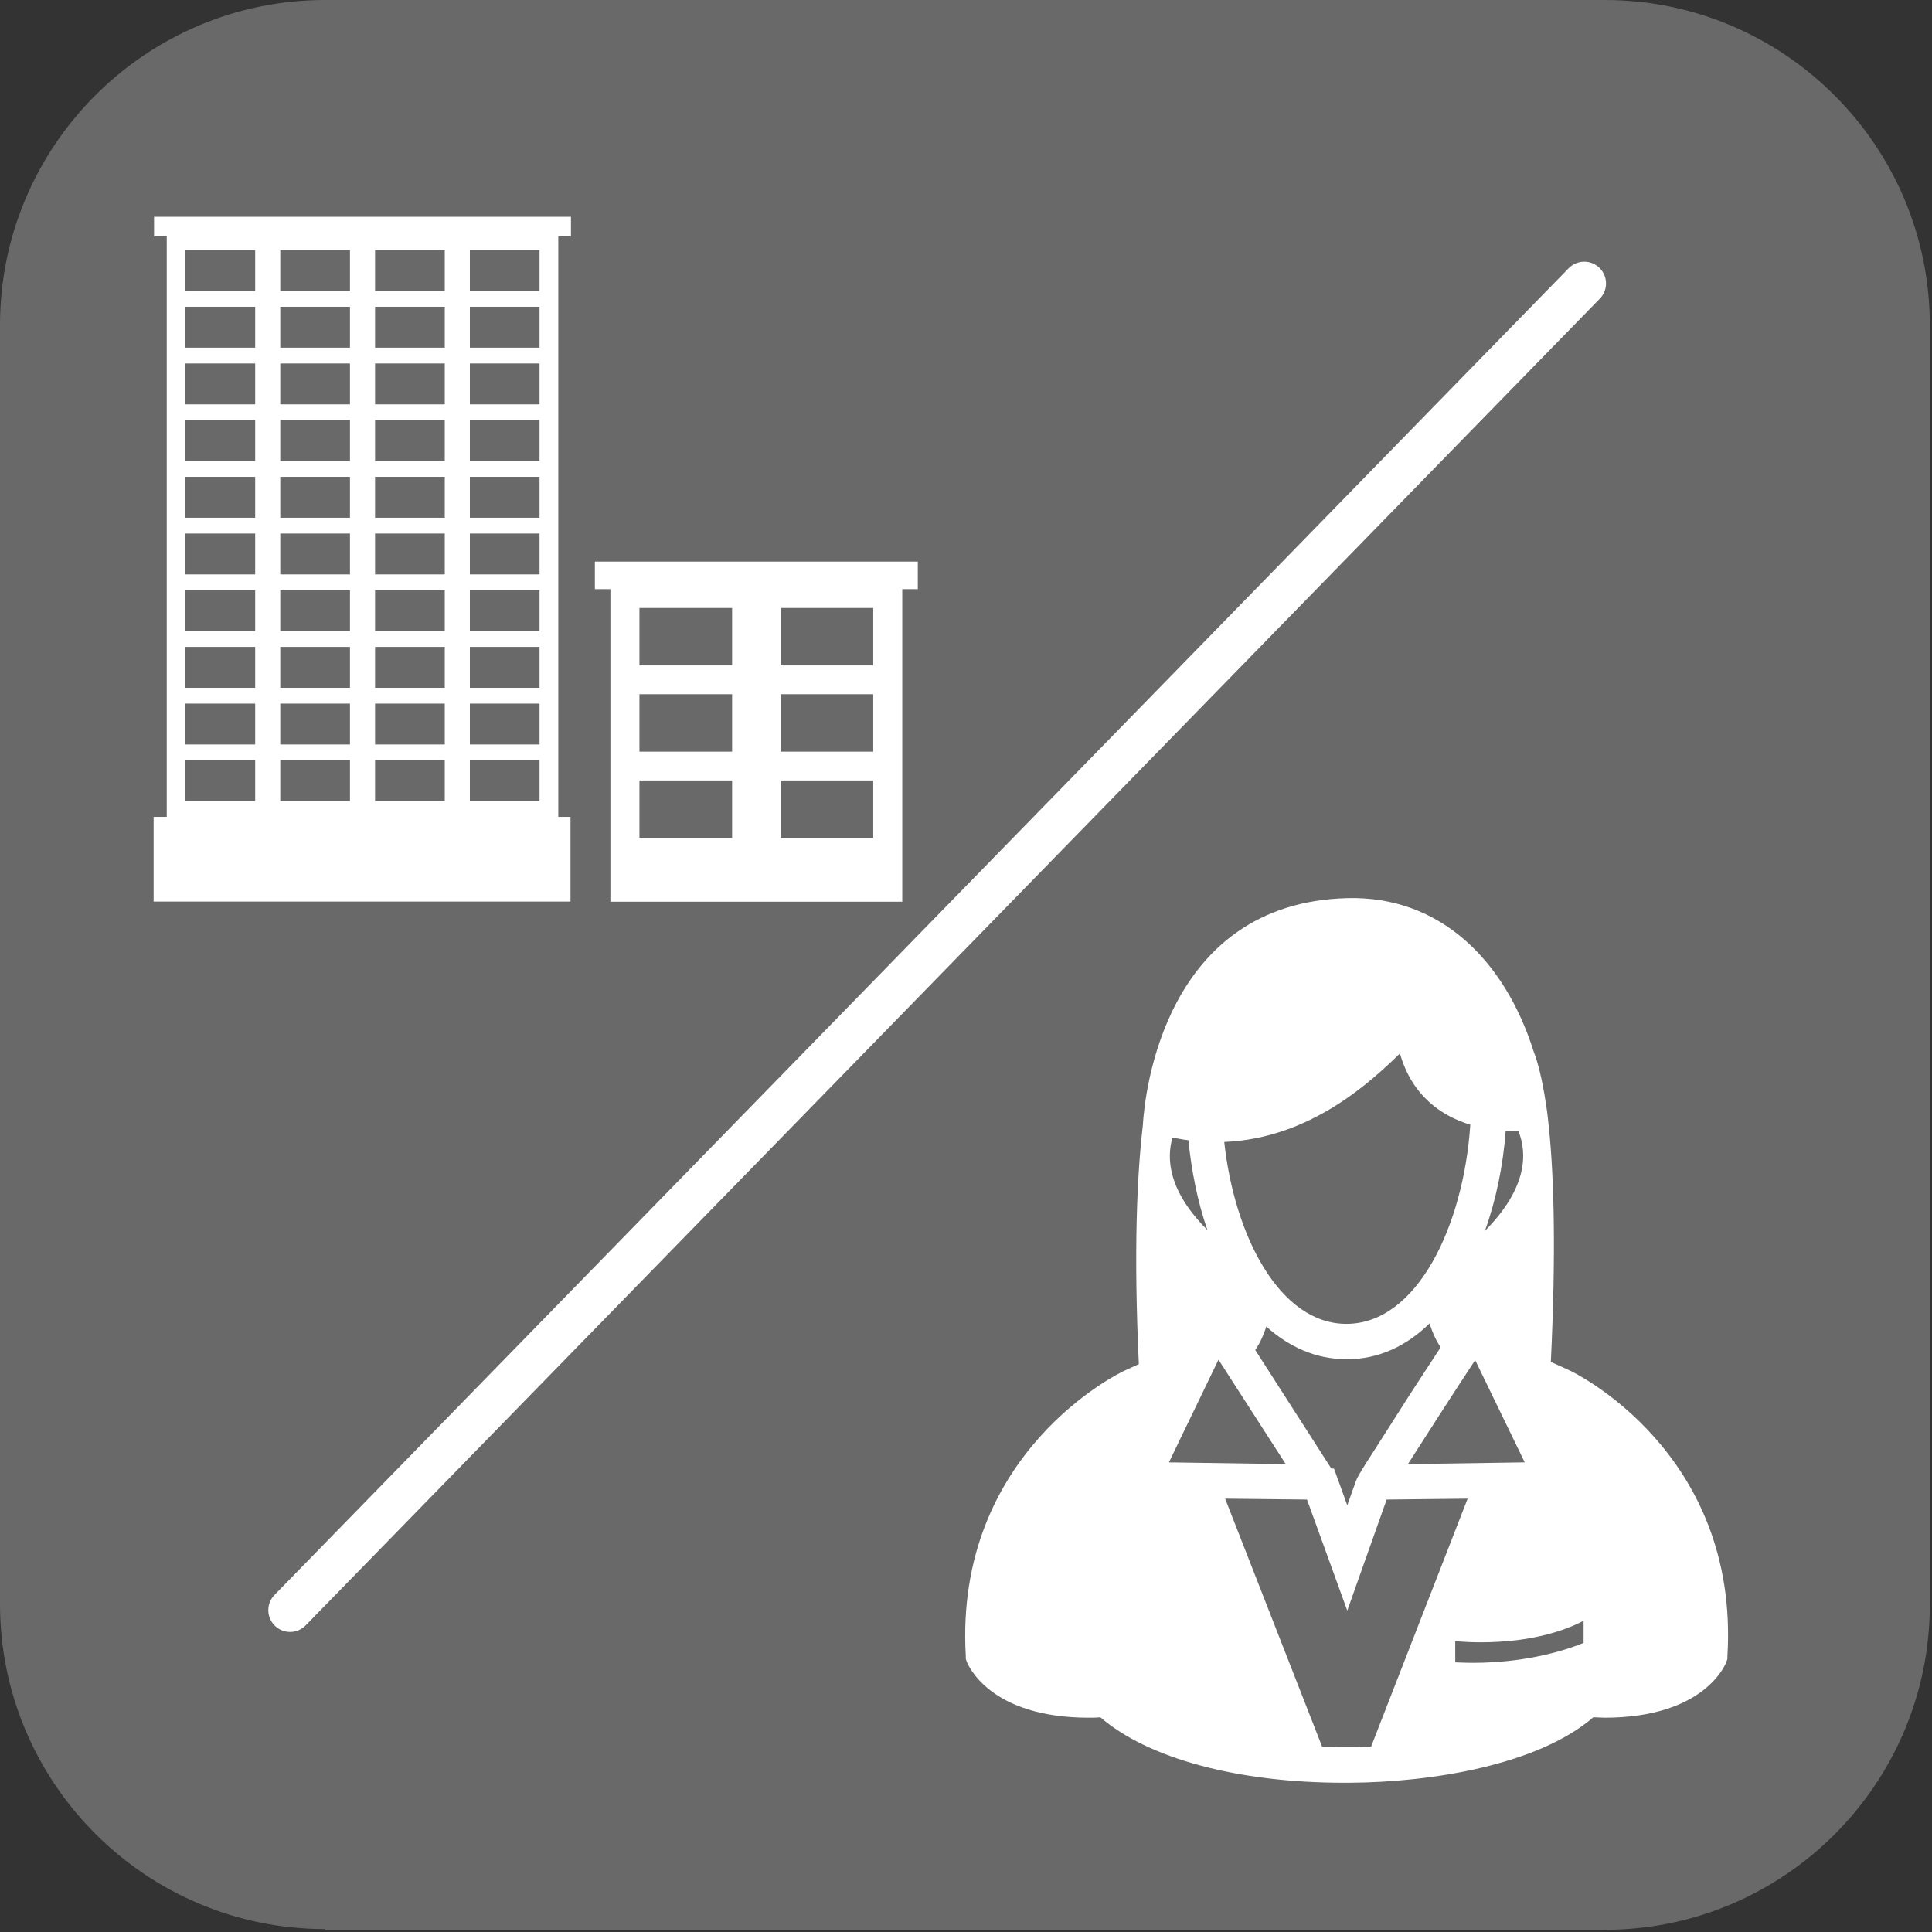
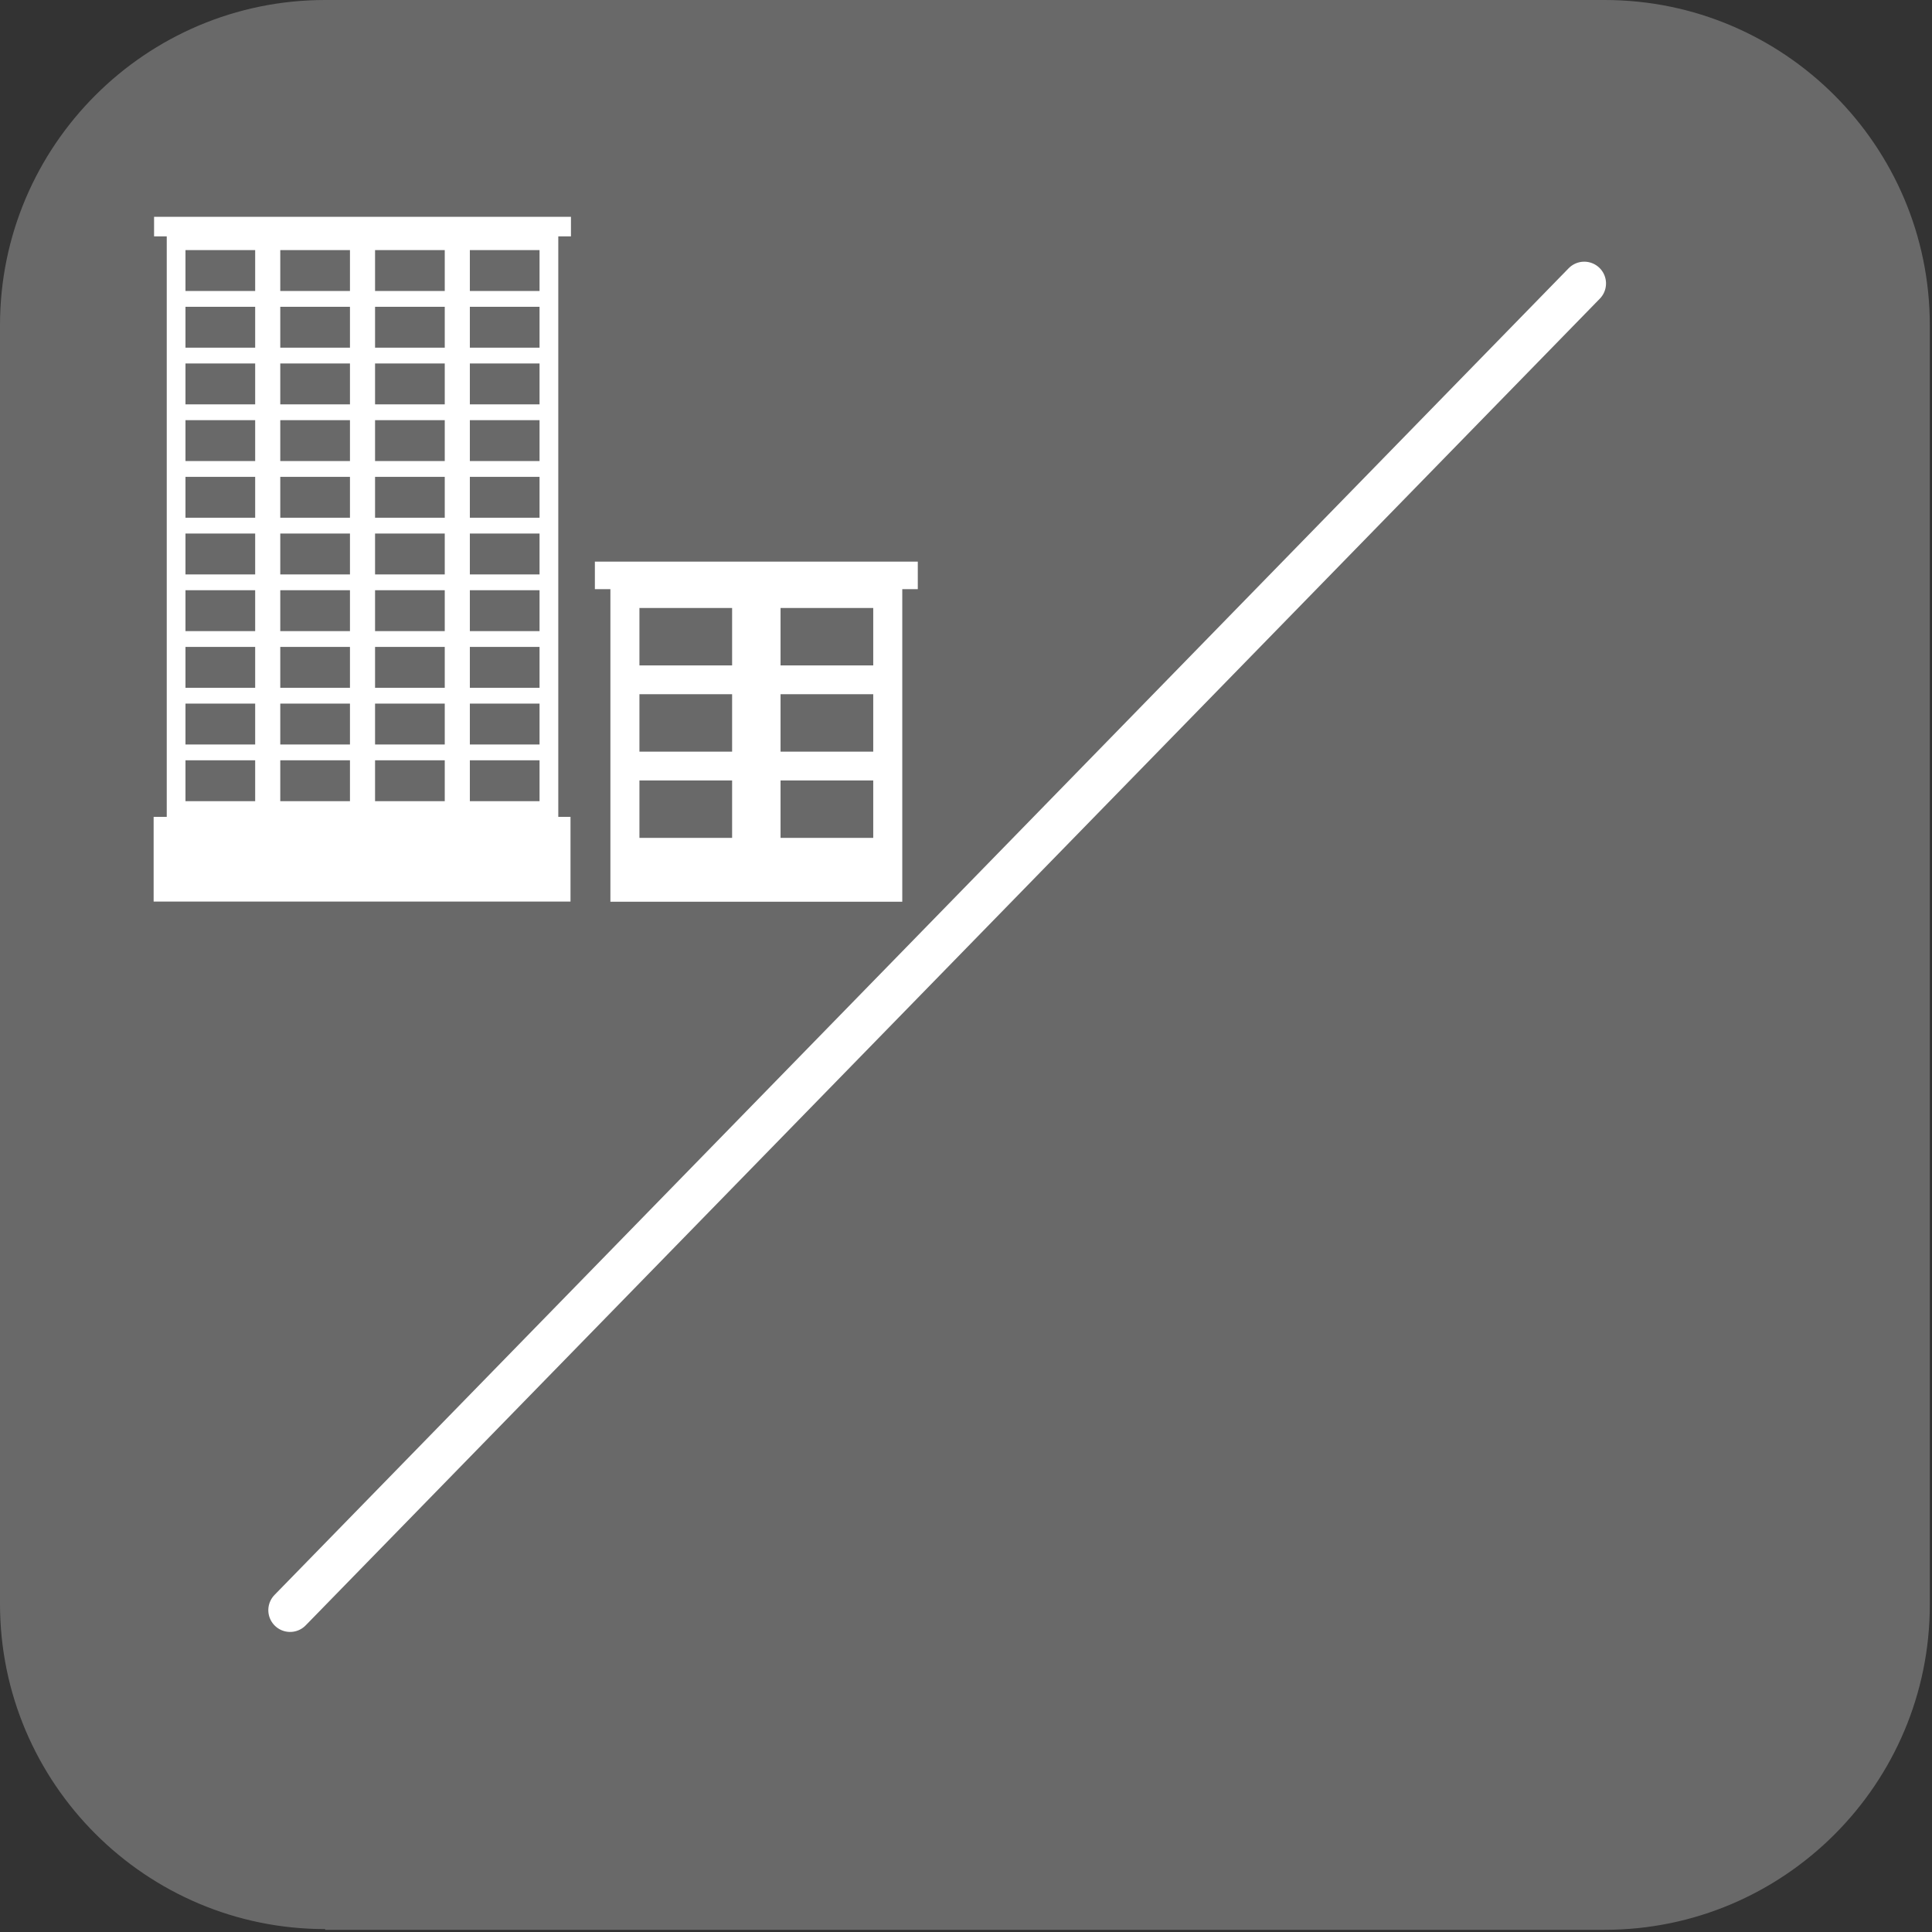
<svg xmlns="http://www.w3.org/2000/svg" width="100%" height="100%" viewBox="0 0 265 265" version="1.1" xml:space="preserve" style="fill-rule:evenodd;clip-rule:evenodd;stroke-linecap:round;stroke-linejoin:round;stroke-miterlimit:1.414;">
  <rect x="0" y="0" width="265" height="265" fill="#333333" stroke="none" />
  <g transform="matrix(1,0,0,1,-2.598,-2.598)">
    <g transform="matrix(1,0,0,1,-15.102,-15.102)">
      <path d="M62.3,282.3C37.7,282.3 17.7,262.3 17.7,237.7L17.7,62.3C17.7,37.7 37.7,17.7 62.3,17.7L237.8,17.7C262.4,17.7 282.4,37.7 282.4,62.3L282.4,237.8C282.4,262.4 262.4,282.4 237.8,282.4L62.3,282.4L62.3,282.3Z" style="fill:rgb(105,105,105);fill-rule:nonzero;" />
    </g>
    <g transform="matrix(0.634,0,0,0.634,-12.385,-11.15)">
      <g transform="matrix(1,0,0,1,180.126,176.884)">
-         <path d="M110.637,134.948L134.948,176.475L163.711,134.948L155.726,124.589L139.791,134.502L128.6,134.031L117.74,127.852L110.637,134.948" style="fill:rgb(105,105,105);" />
+         <path d="M110.637,134.948L134.948,176.475L163.711,134.948L155.726,124.589L139.791,134.502L128.6,134.031L117.74,127.852" style="fill:rgb(105,105,105);" />
      </g>
    </g>
    <g transform="matrix(0.634,0,0,0.634,-12.385,-11.15)">
      <g transform="matrix(1,0,0,1,180.126,176.884)">
        <ellipse cx="100.241" cy="101.103" rx="5.407" ry="14.922" style="fill:rgb(105,105,105);" />
      </g>
    </g>
    <g transform="matrix(0.634,0,0,0.634,31.25,-11.15)">
      <g transform="matrix(1,0,0,1,180.126,176.884)">
        <ellipse cx="100.241" cy="101.103" rx="5.407" ry="14.922" style="fill:rgb(105,105,105);" />
      </g>
    </g>
    <g transform="matrix(0.681,0,0,0.66,-20.173,-14.787)">
      <g transform="matrix(1,0,0,1,167.617,169.667)">
        <ellipse cx="137.231" cy="99.708" rx="27.48" ry="35.24" style="fill:rgb(105,105,105);" />
      </g>
    </g>
    <g transform="matrix(0.607,0,0,0.607,-17.859,-16.711)">
      <g transform="matrix(1,0,0,1,188.044,184.66)">
-         <path d="M200.5,156.9L196.1,154.9C197.3,129.9 196.8,113.3 195.7,102.3C195.5,100.4 195.3,98.4 195,96.6C194.1,90.7 193.1,87 192.2,84.7C185.6,63.9 170.9,49.6 150.2,50.1C108.7,51.1 104.3,94.4 103.9,101.5C102.6,112.7 101.8,129.7 103,155.4L99.5,157C99.1,157.2 61.2,175.2 63.9,221.4L63.9,222L64.1,222.6C64.3,223.1 69,235.3 91.7,235.3C92.5,235.3 93.4,235.3 94.3,235.2C105.1,244.5 125.3,250 149.4,250L150.5,250C169.4,249.9 193.3,245.9 205.7,235.2C206.6,235.2 207.4,235.3 208.2,235.3C230.9,235.3 235.6,223.2 235.8,222.6L236,222L236,221.4C238.8,175.1 200.9,157.1 200.5,156.9ZM185.9,102.7C186.9,102.8 187.9,102.8 188.8,102.8C190.7,107.6 191,115.4 181.2,125.3C183.7,118.4 185.3,110.6 185.9,102.7ZM190.2,177.6L163.8,178C167.8,171.8 173.7,162.5 179,154.5L190.2,177.6ZM156,175.2C154.9,176.9 154,178.3 153.4,179.3C152.9,180.2 152.4,180.9 152.1,181.7L150.1,187.3L147.1,179L146.5,179C143.6,174.5 135.7,162.2 129.3,152.2C130,151.2 131,149.5 131.8,146.9C136.9,151.5 143,154.3 150,154.3C157.2,154.3 163.5,151.3 168.7,146.2C169.5,148.8 170.5,150.6 171.2,151.6C169.1,154.8 166.5,158.8 163.9,162.8C161,167.4 158.1,171.9 156,175.2ZM162,85.2C164.7,94.7 171.3,99.3 177.9,101.3C176.4,123.9 166,146.3 149.9,146.3C134.8,146.3 124.6,126.4 122.3,105.2C141.9,104.4 155.6,91.4 162,85.2ZM110.6,104.2C111.8,104.4 113,104.7 114.2,104.8C114.9,111.8 116.3,118.8 118.5,125.1C109.7,116.3 109.2,109.1 110.6,104.2ZM121,154.4L136.2,178L109.8,177.6L121,154.4ZM150.5,241.9C148.4,241.9 146.4,241.9 144.4,241.8L122.5,185.8L141,186L150.1,211.1L159,186L177.3,185.8L155.5,241.8C153.8,241.9 152.2,241.9 150.5,241.9ZM203.5,218.4C194,222.2 184.2,222.9 178.6,222.9C176.7,222.9 175.3,222.8 174.5,222.8L174.5,218C174.8,218 190.9,219.9 203.5,213.4L203.5,218.4Z" style="fill:white;fill-rule:nonzero;" />
-       </g>
+         </g>
    </g>
    <g transform="matrix(7.666,-1.735,1.735,7.666,-673.883,-1264.66)">
      <path d="M47.089,204.776L74.227,187.18" style="fill:none;stroke:white;stroke-width:0.76px;" />
    </g>
    <g transform="matrix(0.587,0,0,0.587,96.781,95.102)">
      <g transform="matrix(-0.865,0,0,0.865,344.202,-301.193)">
        <path d="M533.306,244.624L514.477,244.624L514.477,233.578L533.306,233.578L533.306,244.624ZM533.306,259.938L514.477,259.938L514.477,248.892L533.306,248.892L533.306,259.938ZM533.306,275.251L514.477,275.251L514.477,264.205L533.306,264.205L533.306,275.251ZM533.306,290.564L514.477,290.564L514.477,279.519L533.306,279.519L533.306,290.564ZM533.306,305.878L514.477,305.878L514.477,294.834L533.306,294.834L533.306,305.878ZM533.306,321.192L514.477,321.192L514.477,310.145L533.306,310.145L533.306,321.192ZM533.306,336.506L514.477,336.506L514.477,325.459L533.306,325.459L533.306,336.506ZM533.306,351.819L514.477,351.819L514.477,340.773L533.306,340.773L533.306,351.819ZM533.306,367.133L514.477,367.133L514.477,356.087L533.306,356.087L533.306,367.133ZM533.306,382.446L514.477,382.446L514.477,371.4L533.306,371.4L533.306,382.446ZM507.7,244.624L488.872,244.624L488.872,233.578L507.7,233.578L507.7,244.624ZM507.7,259.938L488.872,259.938L488.872,248.892L507.7,248.892L507.7,259.938ZM507.7,275.251L488.872,275.251L488.872,264.205L507.7,264.205L507.7,275.251ZM507.7,290.564L488.872,290.564L488.872,279.519L507.7,279.519L507.7,290.564ZM507.7,305.878L488.872,305.878L488.872,294.834L507.7,294.834L507.7,305.878ZM507.7,321.192L488.872,321.192L488.872,310.145L507.7,310.145L507.7,321.192ZM507.7,336.506L488.872,336.506L488.872,325.459L507.7,325.459L507.7,336.506ZM507.7,351.819L488.872,351.819L488.872,340.773L507.7,340.773L507.7,351.819ZM507.7,367.133L488.872,367.133L488.872,356.087L507.7,356.087L507.7,367.133ZM507.7,382.446L488.872,382.446L488.872,371.4L507.7,371.4L507.7,382.446ZM482.093,244.624L463.265,244.624L463.265,233.578L482.093,233.578L482.093,244.624ZM482.093,259.938L463.265,259.938L463.265,248.892L482.093,248.892L482.093,259.938ZM482.093,275.251L463.265,275.251L463.265,264.205L482.093,264.205L482.093,275.251ZM482.093,290.564L463.265,290.564L463.265,279.519L482.093,279.519L482.093,290.564ZM482.093,305.878L463.265,305.878L463.265,294.834L482.093,294.834L482.093,305.878ZM482.093,321.192L463.265,321.192L463.265,310.145L482.093,310.145L482.093,321.192ZM482.093,336.506L463.265,336.506L463.265,325.459L482.093,325.459L482.093,336.506ZM482.093,351.819L463.265,351.819L463.265,340.773L482.093,340.773L482.093,351.819ZM482.093,367.133L463.265,367.133L463.265,356.087L482.093,356.087L482.093,367.133ZM482.093,382.446L463.265,382.446L463.265,371.4L482.093,371.4L482.093,382.446ZM456.487,244.624L437.659,244.624L437.659,233.578L456.487,233.578L456.487,244.624ZM456.487,259.938L437.659,259.938L437.659,248.892L456.487,248.892L456.487,259.938ZM456.487,275.251L437.659,275.251L437.659,264.205L456.487,264.205L456.487,275.251ZM456.487,290.564L437.659,290.564L437.659,279.519L456.487,279.519L456.487,290.564ZM456.487,305.878L437.659,305.878L437.659,294.834L456.487,294.834L456.487,305.878ZM456.487,321.192L437.659,321.192L437.659,310.145L456.487,310.145L456.487,321.192ZM456.487,336.506L437.659,336.506L437.659,325.459L456.487,325.459L456.487,336.506ZM456.487,351.819L437.659,351.819L437.659,340.773L456.487,340.773L456.487,351.819ZM456.487,367.133L437.659,367.133L437.659,356.087L456.487,356.087L456.487,367.133ZM456.487,382.446L437.659,382.446L437.659,371.4L456.487,371.4L456.487,382.446ZM541.79,224.585L429.174,224.585L429.174,229.869L432.595,229.869L432.595,408.398L538.367,408.398L538.367,229.869L541.79,229.869L541.79,224.585Z" style="fill:white;fill-rule:nonzero;" />
      </g>
    </g>
    <g transform="matrix(0.587,0,0,0.587,96.781,95.102)">
      <g transform="matrix(-0.847,0,0,0.847,117.141,-294.423)">
        <path d="M151.326,345.127L125.759,345.127L125.759,329.281L151.326,329.281L151.326,345.127ZM151.326,368.916L125.759,368.916L125.759,353.07L151.326,353.07L151.326,368.916ZM151.326,392.706L125.759,392.706L125.759,376.861L151.326,376.861L151.326,392.706ZM112.394,345.127L86.827,345.127L86.827,329.281L112.394,329.281L112.394,345.127ZM112.394,368.916L86.827,368.916L86.827,353.07L112.394,353.07L112.394,368.916ZM112.394,392.706L86.827,392.706L86.827,376.861L112.394,376.861L112.394,392.706ZM74.533,316.492L74.533,324.087L78.816,324.087L78.816,410.317L159.336,410.317L159.336,324.087L163.619,324.087L163.619,316.492L74.533,316.492Z" style="fill:white;fill-rule:nonzero;" />
      </g>
    </g>
    <g transform="matrix(0.587,0,0,0.587,96.781,95.102)">
      <g transform="matrix(-0.953,0,0,0.953,82.344,-155.023)">
        <rect x="114.882" y="197.603" width="102.215" height="20.763" style="fill:white;" />
      </g>
    </g>
  </g>
</svg>